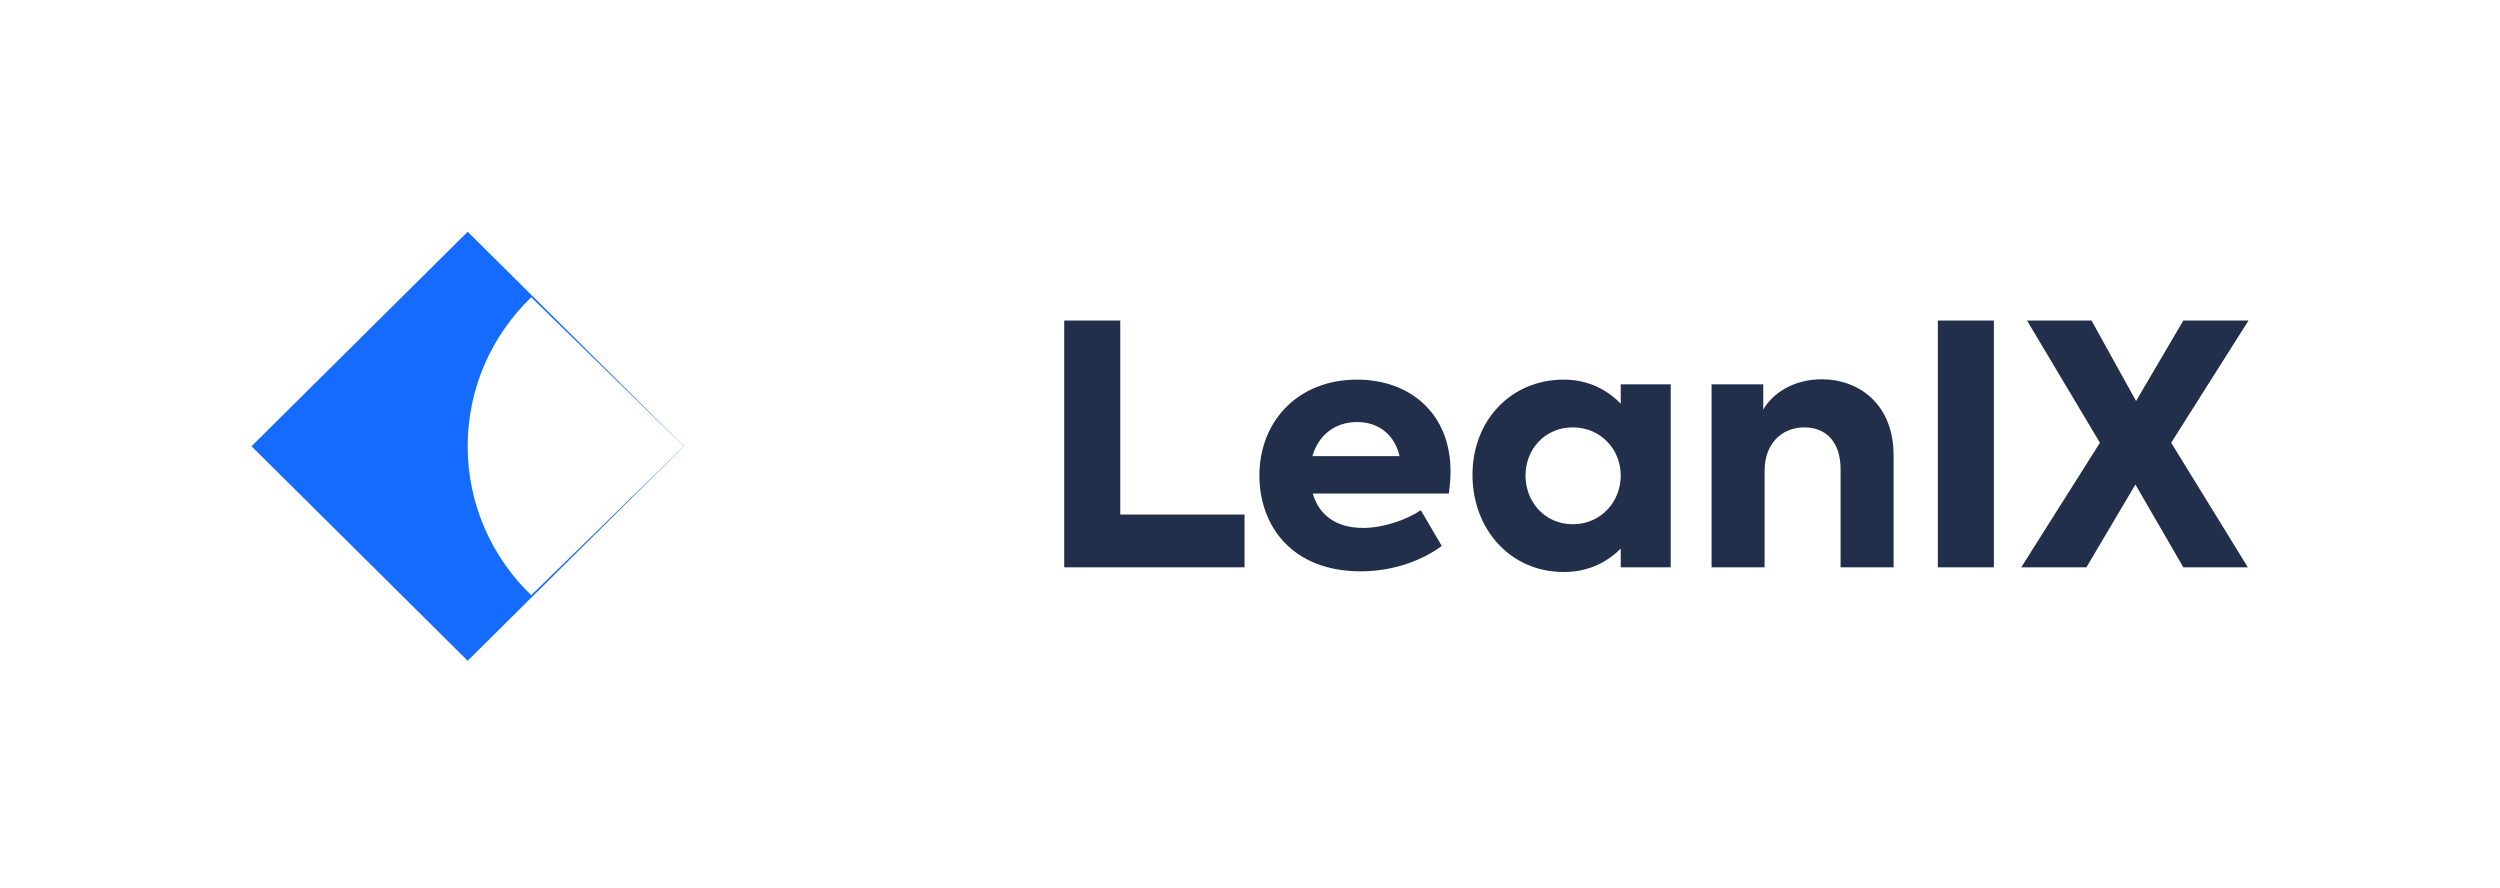
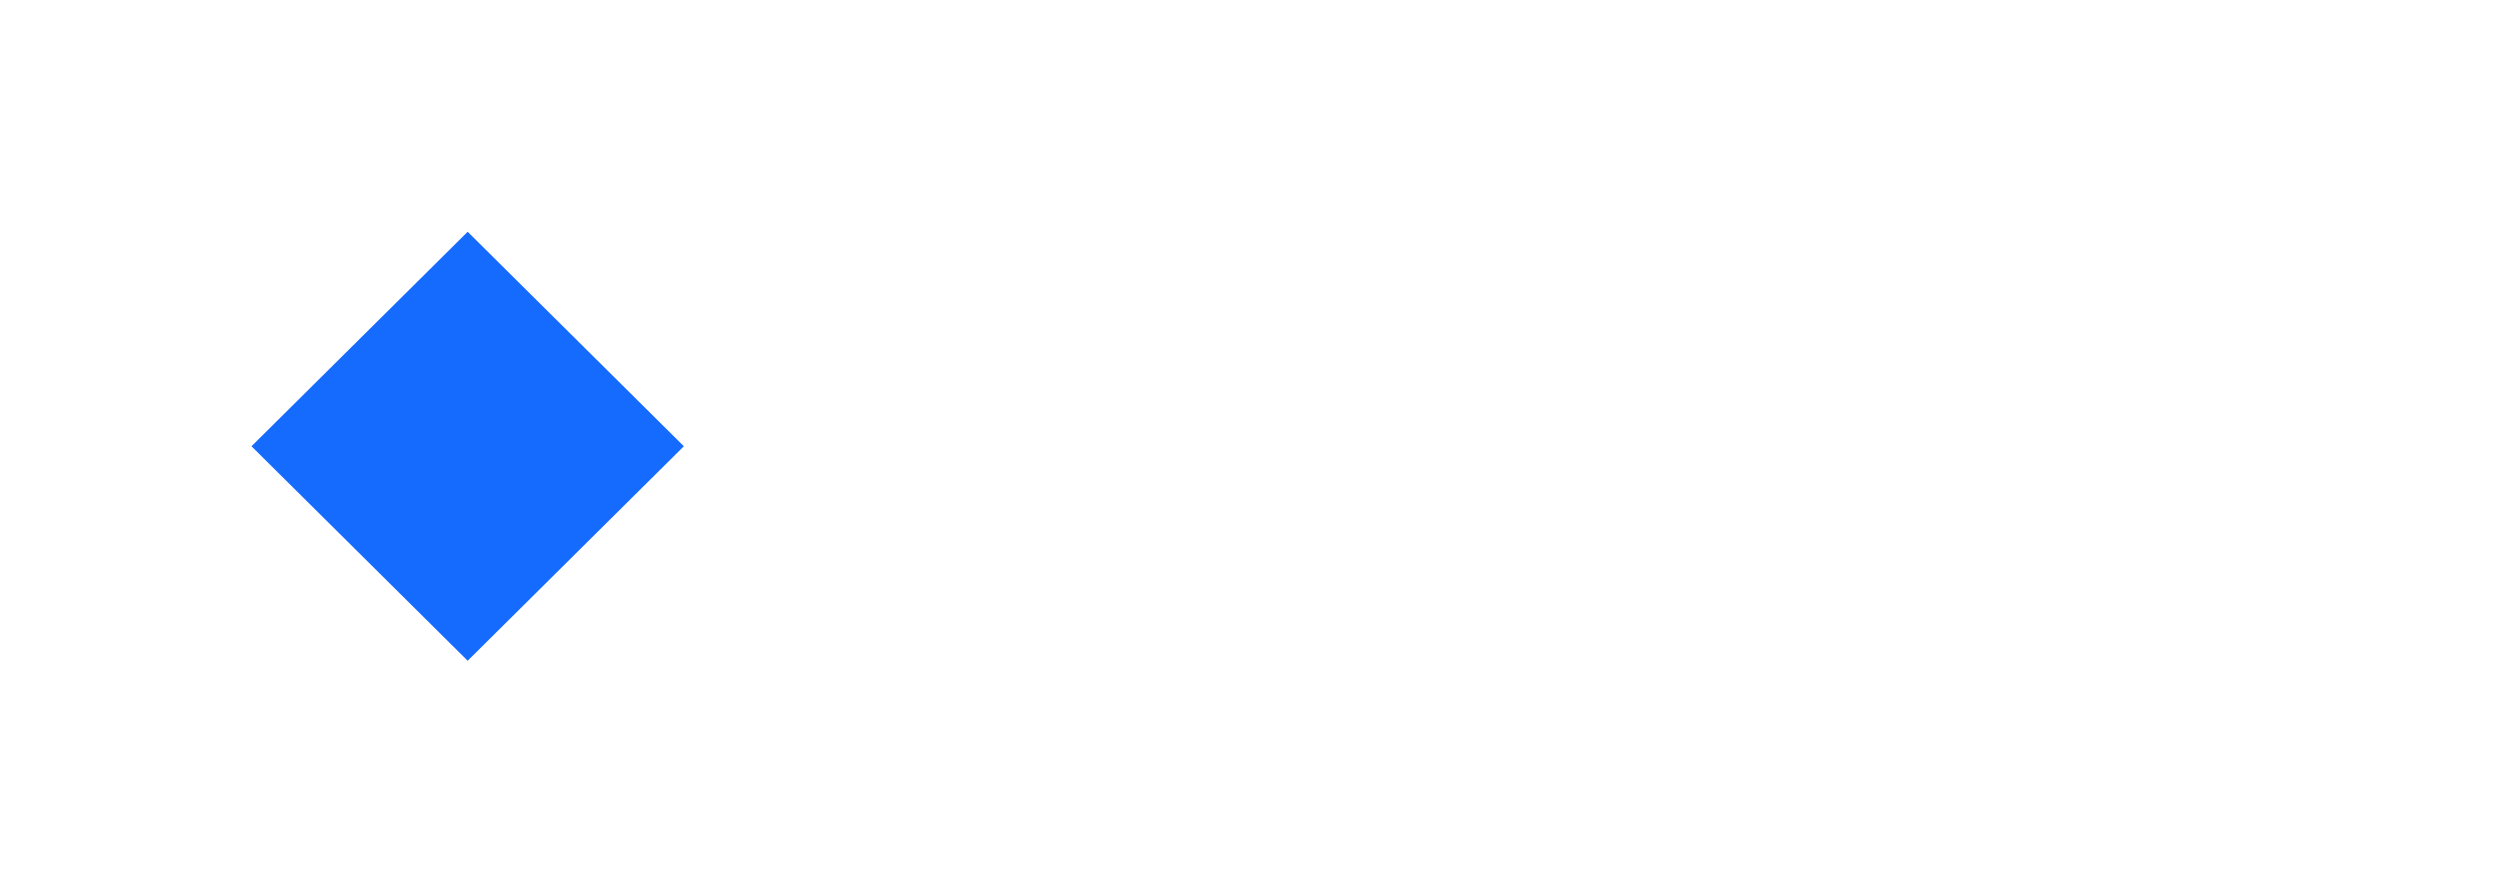
<svg xmlns="http://www.w3.org/2000/svg" version="1.1" viewBox="0 0 507 180" height="180px" width="507px">
  <title>LeanIX-Logo-Primary-RGB@3x</title>
  <defs>
-     <ellipse ry="42.292" rx="42.626" cy="42.292" cx="42.626" id="path-1" />
    <filter id="filter-3" filterUnits="objectBoundingBox" height="162.7%" width="162.2%" y="-31.4%" x="-31.1%">
      <feGaussianBlur in="SourceGraphic" stdDeviation="9.097" />
    </filter>
  </defs>
  <g fill-rule="evenodd" fill="none" stroke-width="1" stroke="none" id="LeanIX-Logo-Primary-RGB">
    <g transform="translate(51, 47)" id="Group-2">
      <g id="Group">
        <g transform="translate(43.844, 1.208)" id="Rectangle-Copy-5">
          <mask fill="white" id="mask-2">
                        
                    </mask>
          <polygon points="-29.838 50.75 14.006 7.25 57.849 50.75 14.006 94.25" mask="url(#mask-2)" filter="url(#filter-3)" fill="#003399" fill-opacity="0.65" id="Rectangle-Copy-2" />
        </g>
        <polygon points="0 43.5 43.844 0 87.688 43.5 43.844 87" fill="#166BFF" id="Rectangle-Copy-6" />
-         <path fill="#FFFFFF" id="Combined-Shape-Copy-4" d="M56.729,13.291 L87.688,43.5 L56.729,73.709 C48.78,66.049 43.844,55.345 43.844,43.5 C43.844,31.655 48.78,20.951 56.729,13.291 Z" />
      </g>
-       <path fill-rule="nonzero" fill="#222F4B" id="LeanIX" d="M164.822,68.052 L164.822,18 L176.191,18 L176.191,57.351 L201.393,57.351 L201.393,68.052 L164.822,68.052 Z M243.169,48.614 C243.169,50.104 243.032,51.594 242.827,53.084 L215.227,53.084 C216.392,57.147 219.61,60.06 225.432,60.06 C229.472,60.06 234.129,58.502 237.143,56.47 L241.389,63.717 C237.759,66.426 231.938,68.865 224.952,68.865 C210.913,68.865 204.407,59.518 204.407,49.426 C204.407,38.386 212.282,29.988 224.199,29.988 C234.951,29.988 243.169,36.829 243.169,48.614 Z M224.199,38.59 C219.816,38.59 216.392,41.163 215.159,45.498 L232.828,45.498 C231.869,41.299 228.719,38.59 224.199,38.59 Z M277.686,30.936 L287.822,30.936 L287.822,68.052 L277.686,68.052 L277.686,64.259 C274.946,66.968 271.248,69 266.112,69 C255.291,69 247.621,60.331 247.621,49.291 C247.621,38.183 255.497,29.988 266.112,29.988 C271.18,29.988 274.946,32.088 277.686,34.865 L277.686,30.936 Z M267.961,59.315 C273.645,59.315 277.686,54.777 277.686,49.426 C277.686,44.143 273.645,39.673 267.961,39.673 C262.277,39.673 258.373,44.143 258.373,49.426 C258.373,54.845 262.345,59.315 267.961,59.315 Z M296.108,68.052 L296.108,30.936 L306.587,30.936 L306.587,36.084 C308.436,32.765 312.75,29.92 318.435,29.92 C325.899,29.92 333.022,34.865 333.022,45.363 L333.022,68.052 L322.27,68.052 L322.27,48.139 C322.27,42.653 319.325,39.673 314.942,39.673 C310.148,39.673 306.861,43.195 306.861,48.41 L306.861,68.052 L296.108,68.052 Z M341.994,18 L353.362,18 L353.362,68.052 L341.994,68.052 L341.994,18 Z M358.909,68.052 L374.866,42.789 L360.074,18 L373.154,18 L382.194,34.323 L391.782,18 L405,18 L389.317,42.789 L404.863,68.052 L391.782,68.052 L382.057,51.255 L372.127,68.052 L358.909,68.052 Z" />
    </g>
  </g>
</svg>